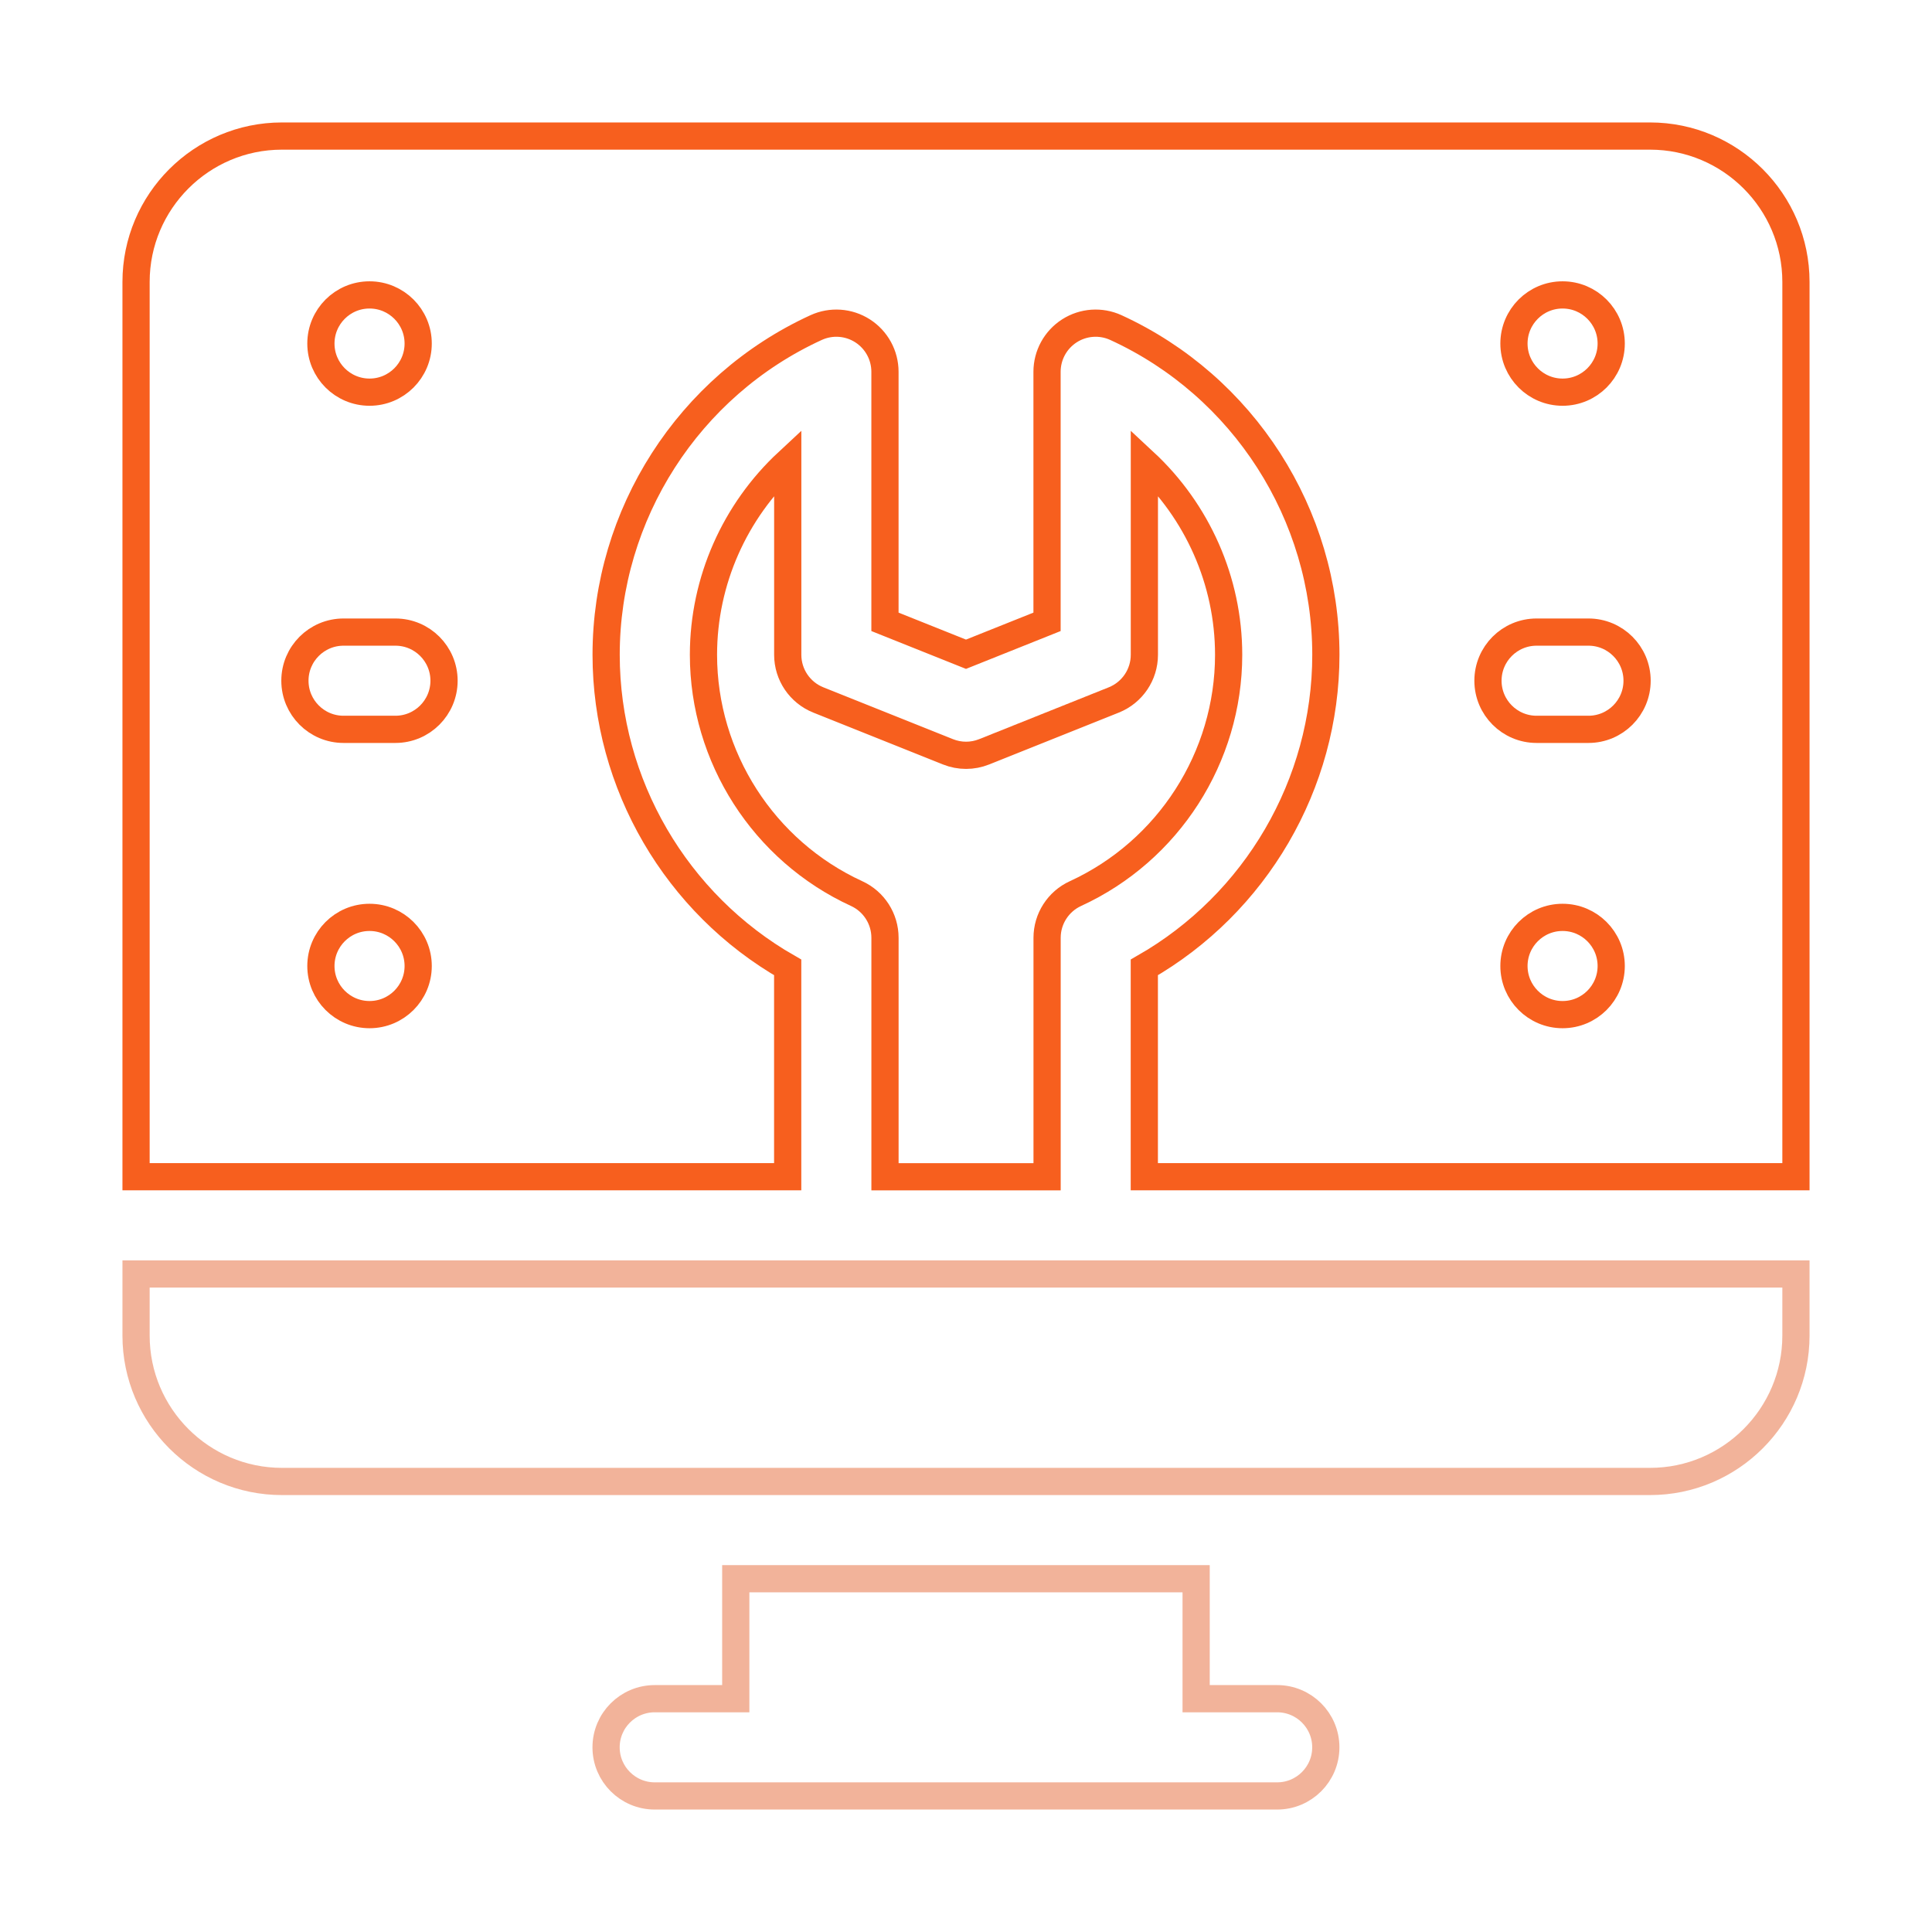
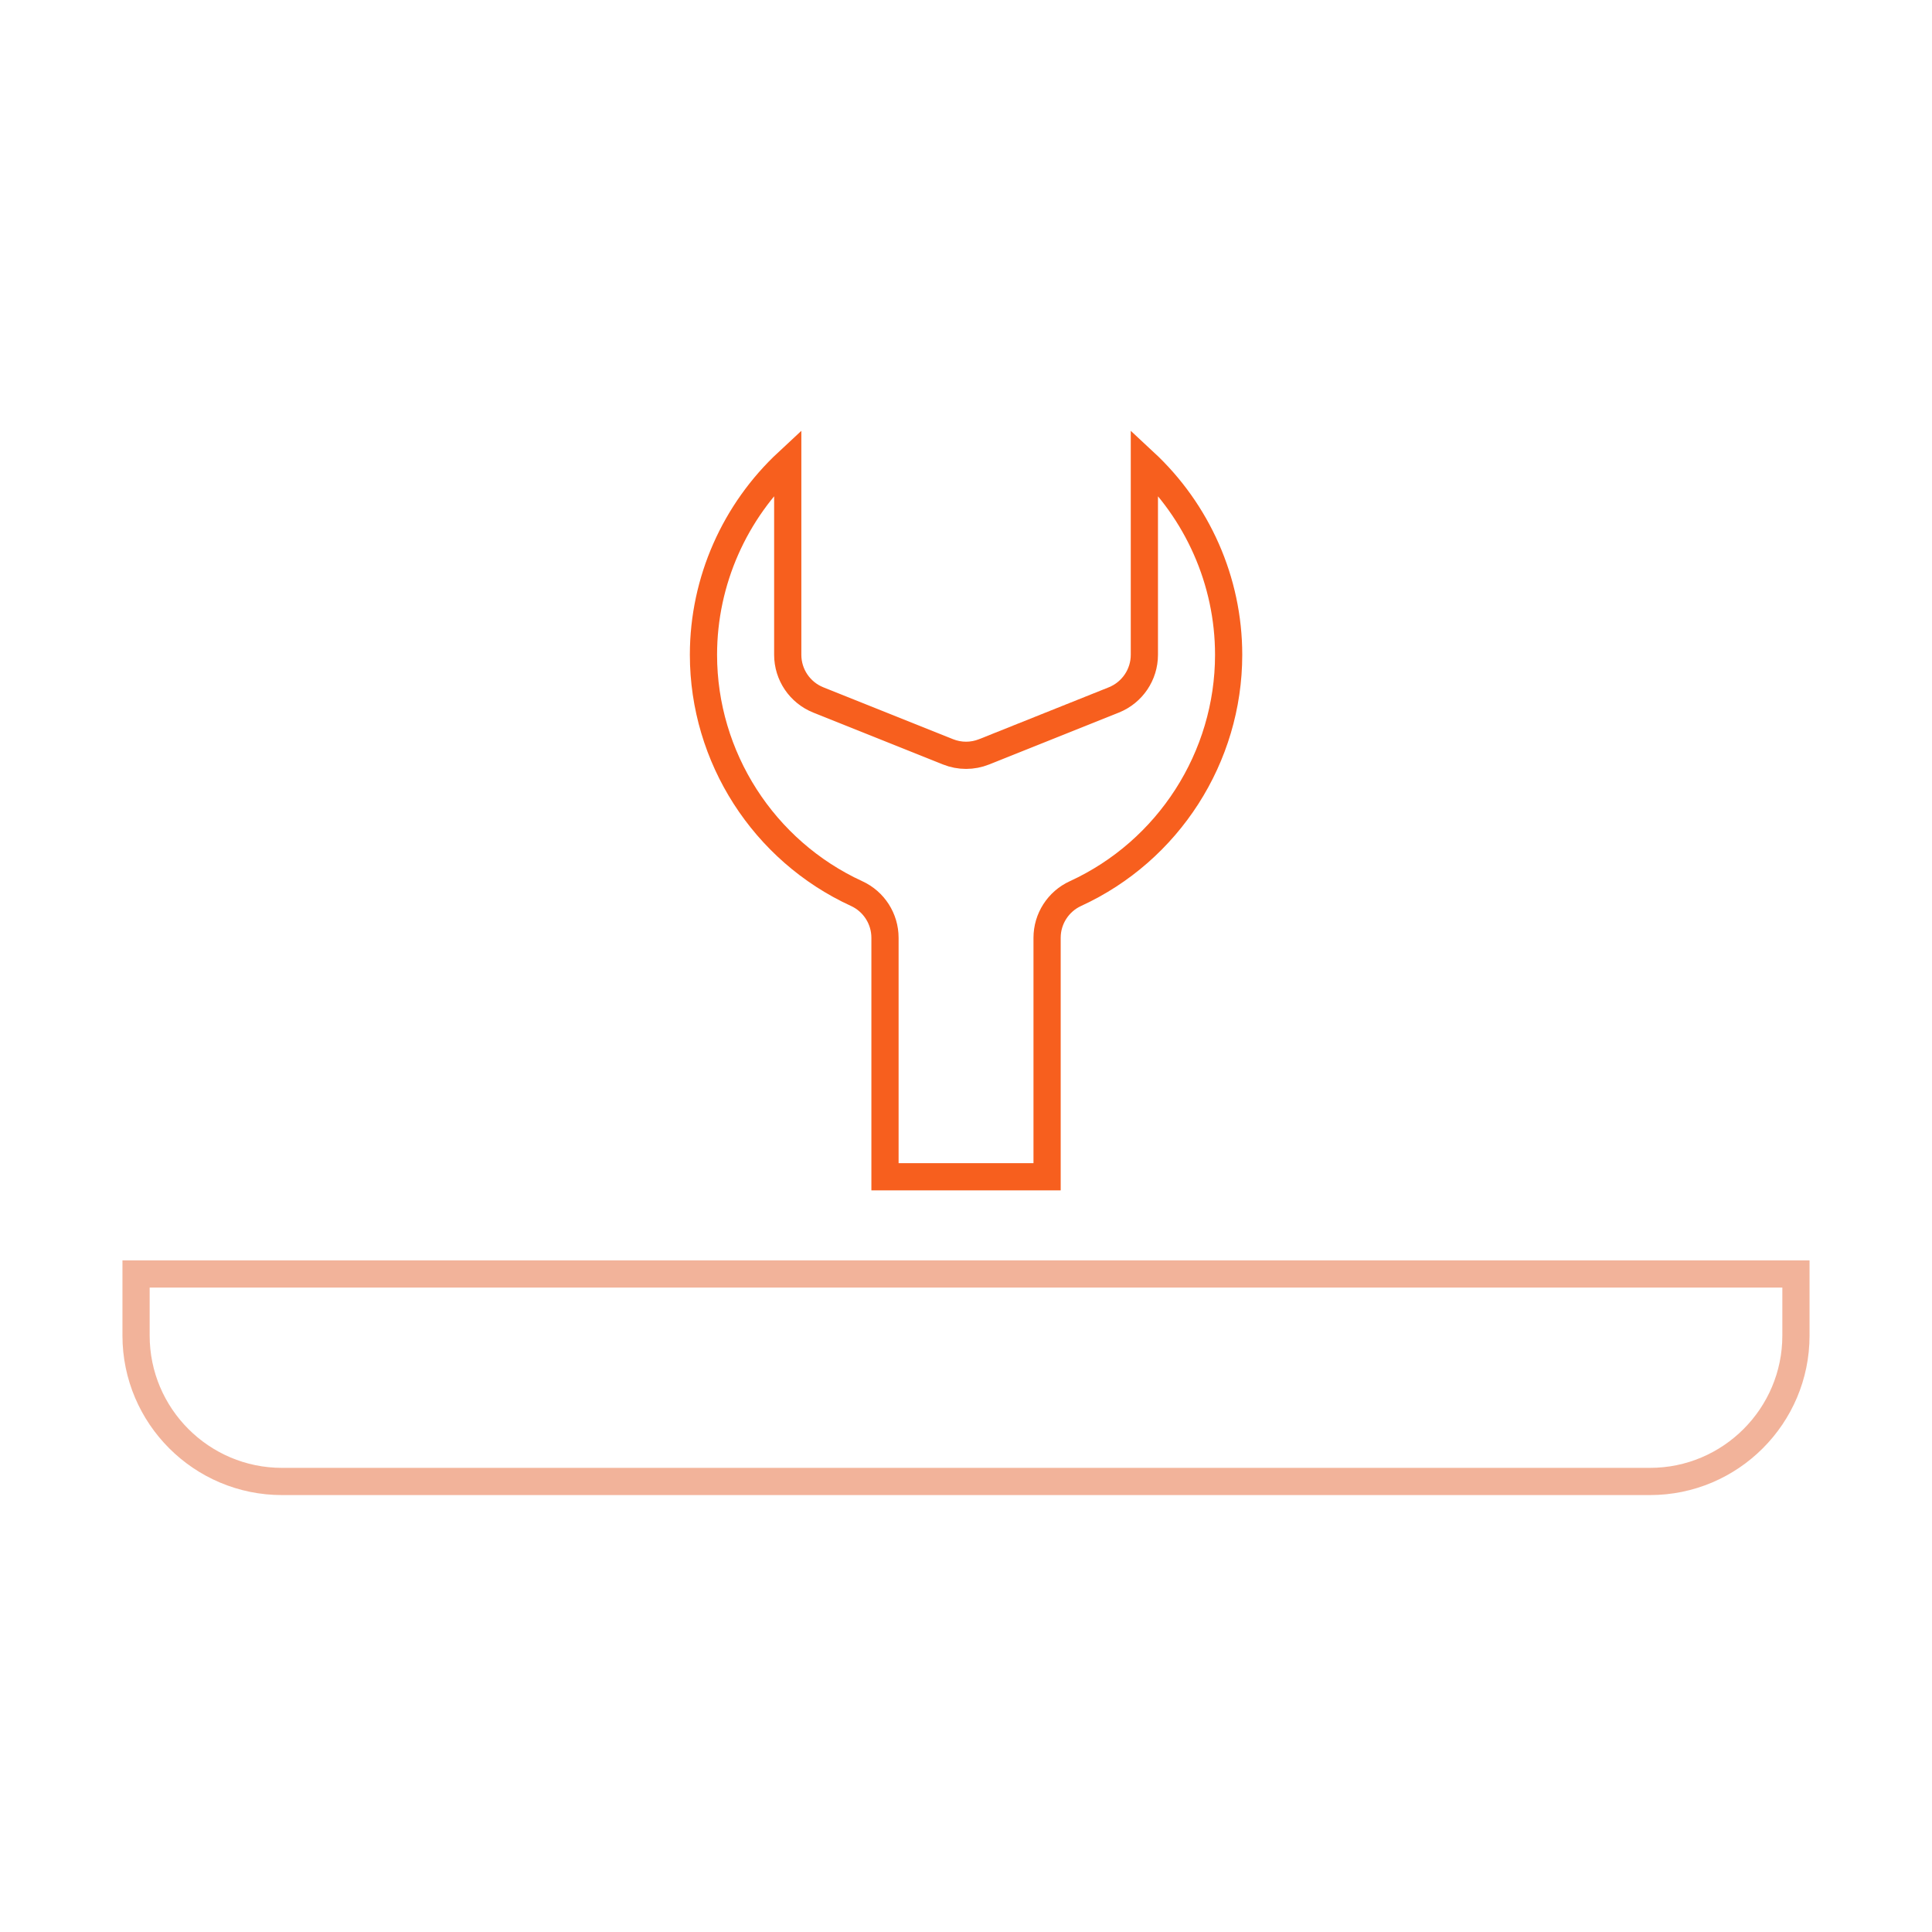
<svg xmlns="http://www.w3.org/2000/svg" width="71" height="71" viewBox="0 0 71 71" fill="none">
-   <path d="M46.935 62.426H43.957V58.018H27.039V62.426H24.061C23.074 62.426 22.273 63.226 22.273 64.213C22.273 65.199 23.074 66 24.061 66H46.935C47.922 66 48.723 65.199 48.723 64.213C48.723 63.226 47.922 62.426 46.935 62.426Z" stroke="#E66936" stroke-opacity="0.5" />
  <path d="M5 49.082C5 52.038 7.405 54.443 10.361 54.443H60.639C63.595 54.443 66 52.038 66 49.082V46.818H5V49.082Z" stroke="#E66936" stroke-opacity="0.5" />
  <path d="M25.852 24.063C25.852 27.825 28.062 31.269 31.482 32.839C32.116 33.13 32.523 33.765 32.523 34.463V43.245H38.48V34.463C38.48 33.765 38.888 33.13 39.522 32.839C42.942 31.269 45.152 27.825 45.152 24.063C45.152 21.339 43.993 18.781 42.055 16.98V24.063C42.055 24.794 41.61 25.451 40.931 25.723L36.166 27.629C35.739 27.8 35.265 27.8 34.838 27.629L30.073 25.723C29.394 25.451 28.949 24.794 28.949 24.063V16.98C27.011 18.781 25.852 21.339 25.852 24.063Z" stroke="#F75F1E" />
-   <path d="M60.639 5H10.361C7.405 5 5 7.405 5 10.361V43.244H28.947V35.551C24.86 33.214 22.275 28.823 22.275 24.062C22.275 18.907 25.303 14.188 29.99 12.039C30.543 11.785 31.187 11.83 31.699 12.158C32.212 12.487 32.522 13.054 32.522 13.663V22.852L35.5 24.043L38.478 22.852V13.663C38.478 13.054 38.788 12.487 39.301 12.158C39.813 11.83 40.457 11.785 41.01 12.039C45.697 14.188 48.725 18.907 48.725 24.062C48.725 28.823 46.14 33.214 42.053 35.551V43.244H66V10.361C66 7.405 63.595 5 60.639 5ZM13.579 10.838H13.581C14.567 10.838 15.368 11.639 15.368 12.625C15.368 13.611 14.567 14.412 13.581 14.412C12.594 14.412 11.793 13.611 11.793 12.625C11.793 11.639 12.593 10.838 13.579 10.838ZM13.581 37.287C12.594 37.287 11.793 36.486 11.793 35.5C11.793 34.514 12.593 33.713 13.579 33.713H13.581C14.567 33.713 15.368 34.514 15.368 35.5C15.368 36.486 14.567 37.287 13.581 37.287ZM14.531 26.803H12.625C11.639 26.803 10.838 26.002 10.838 25.016C10.838 24.029 11.639 23.229 12.625 23.229H14.531C15.518 23.229 16.318 24.029 16.318 25.016C16.318 26.002 15.518 26.803 14.531 26.803ZM57.423 10.838H57.424C58.411 10.838 59.211 11.639 59.211 12.625C59.211 13.611 58.411 14.412 57.424 14.412C56.438 14.412 55.637 13.611 55.637 12.625C55.637 11.639 56.437 10.838 57.423 10.838ZM57.424 37.287C56.438 37.287 55.637 36.486 55.637 35.5C55.637 34.514 56.437 33.713 57.423 33.713H57.424C58.411 33.713 59.211 34.514 59.211 35.5C59.211 36.486 58.411 37.287 57.424 37.287ZM58.375 26.803H56.469C55.482 26.803 54.682 26.002 54.682 25.016C54.682 24.029 55.482 23.229 56.469 23.229H58.375C59.361 23.229 60.162 24.029 60.162 25.016C60.162 26.002 59.361 26.803 58.375 26.803Z" stroke="#F75F1E" />
</svg>